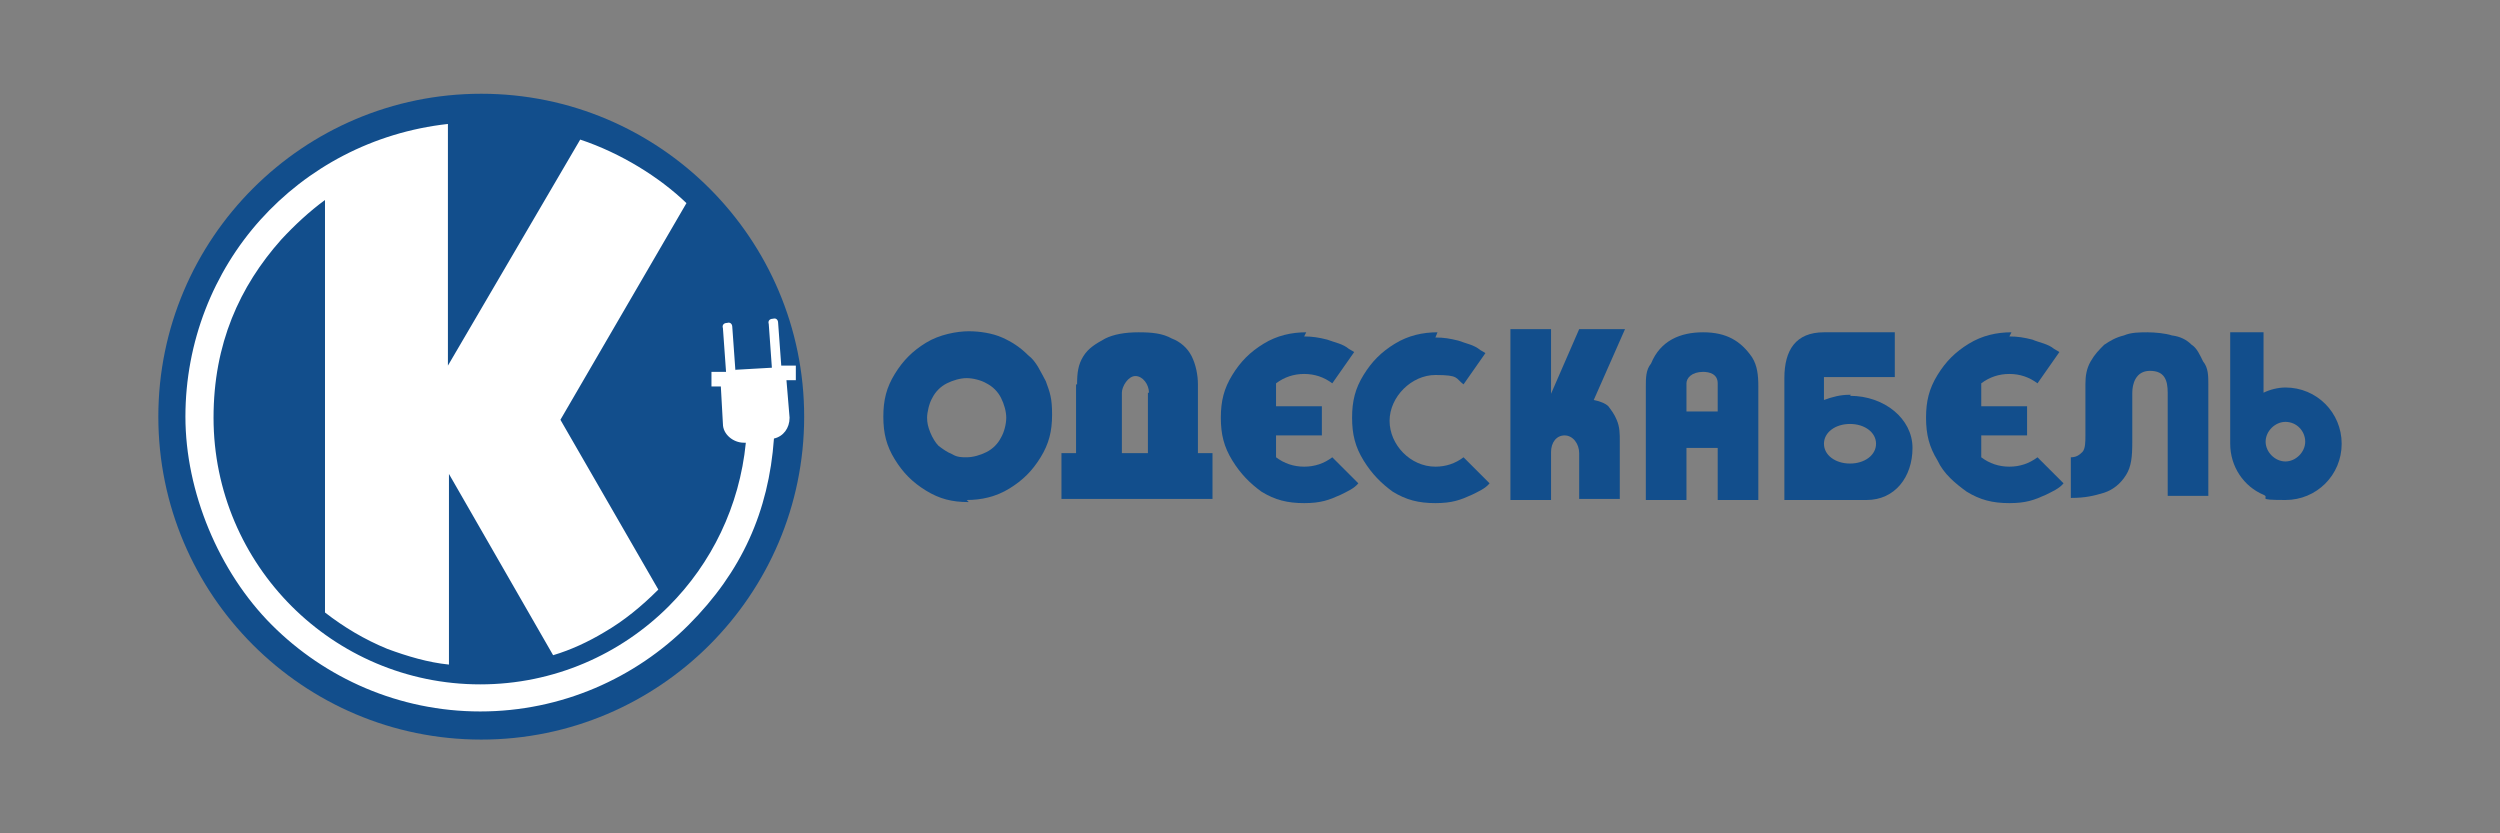
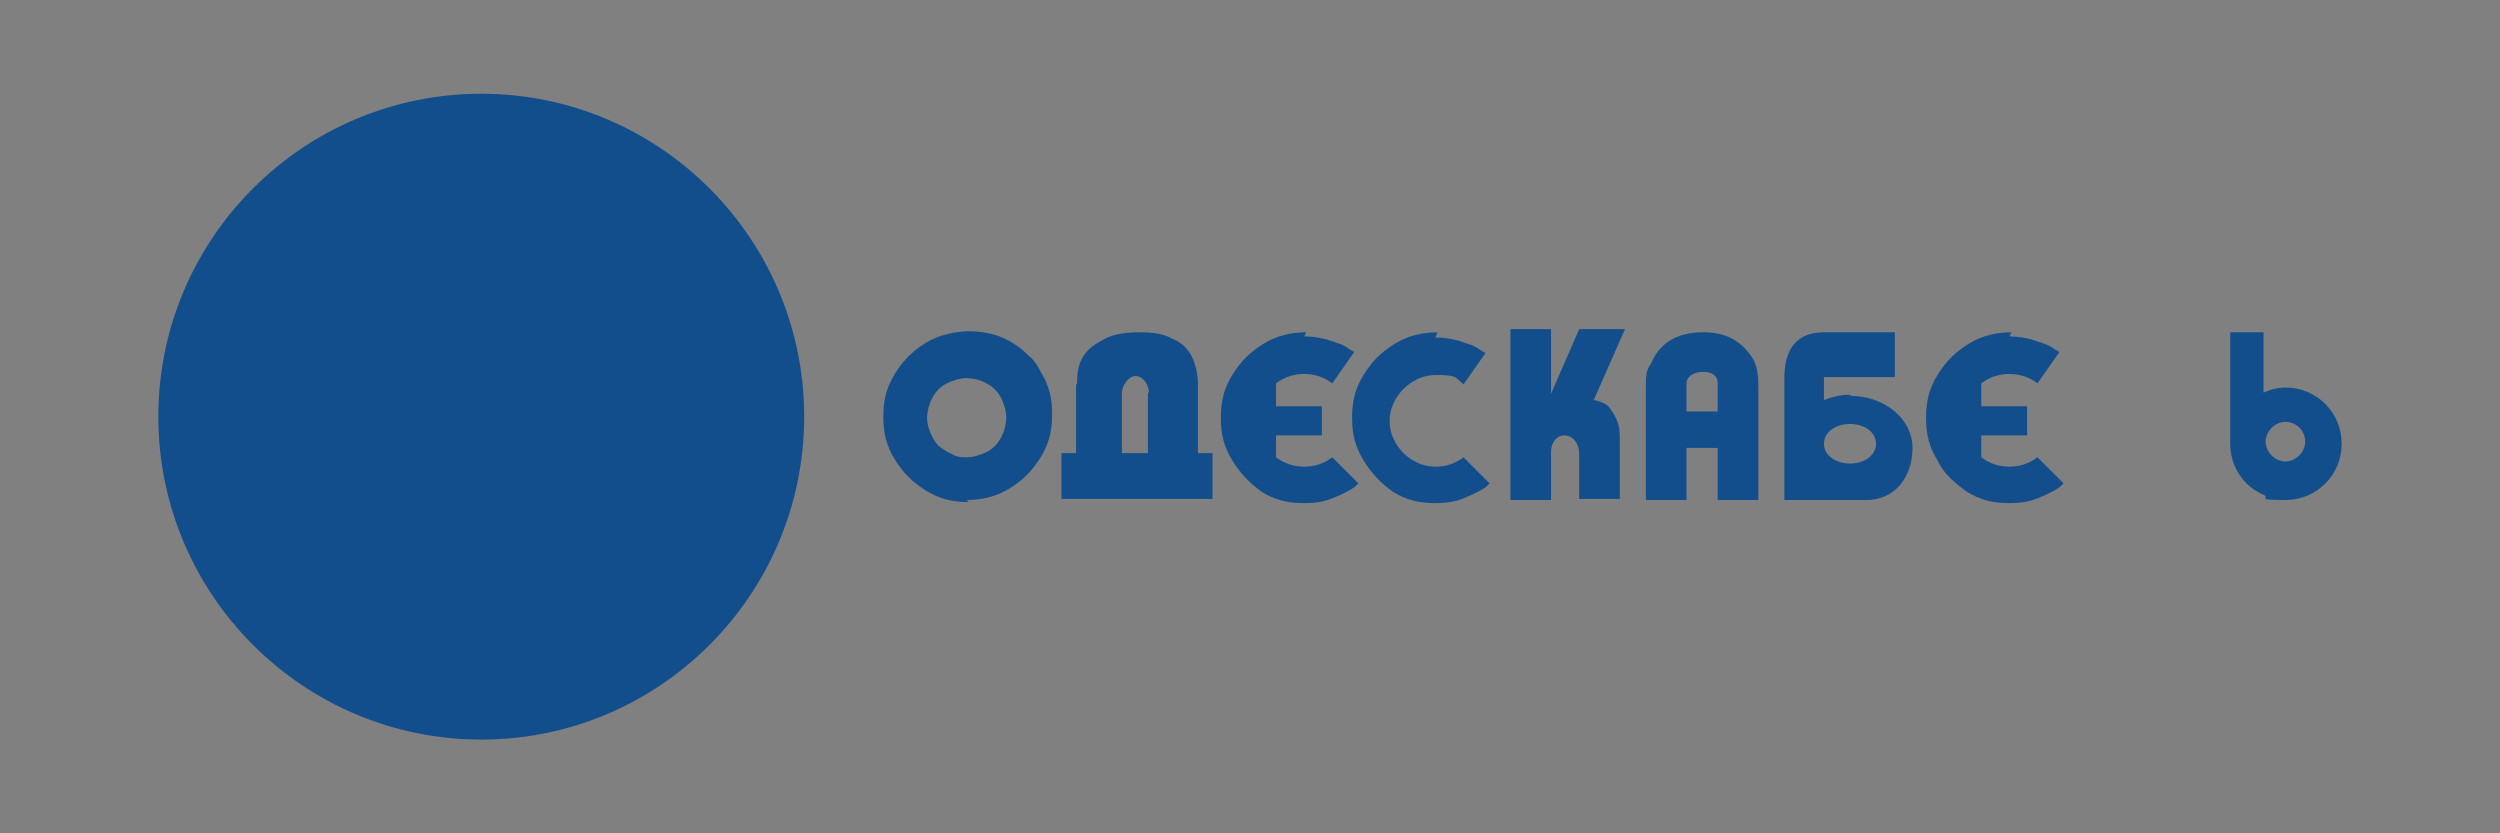
<svg xmlns="http://www.w3.org/2000/svg" id="b" width="240" height="80" viewBox="0 0 240 80">
  <rect x="0" y="0" width="240" height="80" fill="#808080" stroke="none" />
  <defs>
    <style>.e,.f{fill:#124e8c;}.g{fill:#fff;}.g,.f{fill-rule:evenodd;}.h{fill:none;}</style>
  </defs>
  <g id="c">
    <rect class="h" width="240" height="80" />
    <g id="d">
      <path class="e" d="m92.8,48c1.4,0,2.8-.3,4.1-1.1,1.3-.8,2.2-1.7,3-3s1.1-2.5,1.1-4.1-.2-2.1-.6-3.2c-.5-.9-.9-1.9-1.7-2.5-.8-.8-1.6-1.3-2.5-1.7s-2.1-.6-3.2-.6-2.8.3-4.1,1.1c-1.3.8-2.2,1.7-3,3s-1.1,2.5-1.1,4.1.3,2.8,1.1,4.1c.8,1.3,1.7,2.2,3,3s2.5,1.1,4.1,1.1l-.2-.2Zm0-4.1c-.5,0-.9,0-1.4-.3-.5-.2-.9-.5-1.3-.8-.3-.3-.6-.8-.8-1.3s-.3-.9-.3-1.4.2-1.4.5-1.9c.3-.6.8-1.1,1.4-1.4.6-.3,1.3-.5,1.9-.5s1.4.2,1.9.5c.6.3,1.1.8,1.4,1.4.3.6.5,1.3.5,1.9s-.2,1.4-.5,1.9c-.3.6-.8,1.1-1.4,1.4-.6.3-1.3.5-1.9.5" />
      <path class="e" d="m103.3,36.9v6.6h-1.4v4.4h14.5v-4.4h-1.4v-6.6c0-.9-.2-1.9-.6-2.7s-1.1-1.4-1.9-1.7c-.9-.5-1.9-.6-3.2-.6s-2.4.2-3.2.6c-.9.5-1.6.9-2.1,1.7s-.6,1.6-.6,2.7h-.2Zm6.9.8v5.8h-2.5v-5.8c0-.6.6-1.6,1.3-1.6s1.3.8,1.3,1.6" />
      <path class="e" d="m145,31.9v16.1h3.9v-4.6c0-.9.5-1.6,1.3-1.6s1.4.8,1.4,1.7v4.4h3.9v-5.5c0-.8,0-1.4-.3-2.1-.2-.5-.5-.9-.8-1.3-.3-.3-.9-.5-1.4-.6l3-6.8h-4.4l-2.7,6.2v-6.2h-3.9" />
      <path class="e" d="m168.8,48h-3.9v-5h-3v5h-3.9v-10.9c0-.8,0-1.6.5-2.2.9-2.2,2.8-3,5-3s3.6.8,4.7,2.4c.5.8.6,1.7.6,2.8v10.9Zm-6.9-11.2v2.7h3v-2.7c0-.9-.8-1.1-1.4-1.1-1.1,0-1.6.6-1.6,1.1" />
-       <path class="e" d="m206.3,31.9c-.9,0-1.7,0-2.4.3-.8.2-1.3.5-1.9.9-.5.5-.9.9-1.3,1.6s-.5,1.4-.5,2.2v4.9c0,.6,0,1.3-.3,1.6s-.6.5-1.1.5v3.9c1.4,0,2.2-.2,3.2-.5.9-.3,1.6-.9,2.1-1.7s.6-1.7.6-3.2v-4.7c0-.8.3-2.1,1.7-2.1s1.7.9,1.7,2.1v9.9h3.9v-10.7c0-.8,0-1.6-.5-2.2-.3-.6-.6-1.3-1.1-1.6-.5-.5-1.1-.8-1.9-.9-.6-.2-1.6-.3-2.4-.3" />
      <path class="f" d="m125.4,31.9c-1.4,0-2.8.3-4.1,1.1-1.3.8-2.2,1.7-3,3s-1.1,2.5-1.1,4.1.3,2.8,1.1,4.1c.8,1.3,1.7,2.2,2.8,3,1.3.8,2.5,1.1,4.1,1.1s2.4-.3,3.5-.8c.6-.3,1.3-.6,1.7-1.1l-2.5-2.5c-.8.6-1.7.9-2.7.9s-1.9-.3-2.7-.9v-2.1h4.4v-2.8h-4.4v-2.2c.8-.6,1.7-.9,2.7-.9s1.9.3,2.7.9l2.1-3s-.3-.2-.5-.3c-.6-.5-1.3-.6-2.1-.9-.8-.2-1.4-.3-2.2-.3" />
      <path class="f" d="m138,31.9c-1.4,0-2.8.3-4.1,1.1-1.3.8-2.2,1.7-3,3s-1.1,2.5-1.1,4.1.3,2.8,1.1,4.1c.8,1.3,1.7,2.2,2.8,3,1.3.8,2.5,1.1,4.1,1.1s2.4-.3,3.5-.8c.6-.3,1.3-.6,1.7-1.1l-2.5-2.5c-.8.6-1.7.9-2.7.9-2.4,0-4.4-2.1-4.4-4.4s2.1-4.4,4.4-4.4,1.9.3,2.7.9l2.1-3s-.3-.2-.5-.3c-.6-.5-1.3-.6-2.1-.9-.8-.2-1.4-.3-2.2-.3" />
      <path class="f" d="m177.6,38c3.3,0,6,2.2,6,5s-1.7,5-4.4,5h-7.9v-11.7c0-2.7,1.1-4.4,3.8-4.4h6.8v4.3h-6.8v2.2c.8-.3,1.6-.5,2.4-.5h.2Zm0,2.7c1.4,0,2.5.8,2.5,1.9s-1.1,1.9-2.5,1.9-2.5-.8-2.5-1.9,1.1-1.9,2.5-1.9" />
      <path class="f" d="m193.1,31.9c-1.4,0-2.8.3-4.1,1.1s-2.2,1.7-3,3-1.1,2.5-1.1,4.1.3,2.8,1.1,4.1c.6,1.3,1.7,2.2,2.8,3,1.3.8,2.5,1.1,4.1,1.1s2.4-.3,3.5-.8c.6-.3,1.3-.6,1.7-1.1l-2.5-2.5c-.8.6-1.7.9-2.7.9s-1.9-.3-2.7-.9v-2.1h4.4v-2.8h-4.4v-2.2c.8-.6,1.7-.9,2.7-.9s1.9.3,2.7.9l2.1-3s-.3-.2-.5-.3c-.6-.5-1.4-.6-2.1-.9-.8-.2-1.4-.3-2.2-.3" />
      <path class="f" d="m219.4,37.2c3,0,5.4,2.4,5.4,5.4s-2.4,5.4-5.4,5.4-1.4-.2-2.1-.5c-1.9-.8-3.2-2.7-3.2-4.9s0-.2,0-.3h0v-10.4h3.2v5.8c.6-.3,1.4-.5,2.1-.5Zm0,3.3c1.1,0,1.9.9,1.9,1.9s-.9,1.9-1.9,1.9-1.9-.9-1.9-1.9.9-1.9,1.9-1.9" />
      <path class="f" d="m46.2,9c17.1,0,31,13.9,31,31s-13.9,31-31,31-31-13.9-31-31,13.9-31,31-31" />
-       <path class="g" d="m70.6,35.6l-.3-4.2c0-.3-.2-.5-.5-.4-.3,0-.5.2-.4.5l.3,4.2h-1.4v1.4h.9l.2,3.6c0,1,1,1.8,2,1.8h.2c-.6,6.1-3.3,11.6-7.4,15.7-4.6,4.6-11,7.5-18.1,7.5s-13.5-2.9-18.1-7.5-7.5-11-7.5-18.1,2.5-12.6,6.5-17.1c1.3-1.4,2.7-2.7,4.2-3.8v39.6c1.8,1.4,3.8,2.6,6,3.5,1.9.7,3.9,1.3,5.9,1.5v-18.3l10,17.4c1.7-.5,3.4-1.3,4.9-2.2,1.9-1.1,3.6-2.5,5.2-4.1l-9.4-16.3,12.1-20.8c-2.6-2.5-6.3-4.8-10.2-6.1l-12.7,21.7V11.9h0c-7.2.8-13.5,4.2-18,9.2s-7.2,11.7-7.2,18.9,3.2,14.9,8.3,20c5.1,5.1,12.2,8.3,20,8.3s14.9-3.2,20-8.3,7.7-10.9,8.2-17.9c.9-.2,1.5-1,1.5-2l-.3-3.6h.9v-1.4h-1.4l-.3-4.1c0-.3-.2-.5-.5-.4-.3,0-.5.2-.4.5l.3,4.2-3.5.2" />
    </g>
  </g>
</svg>